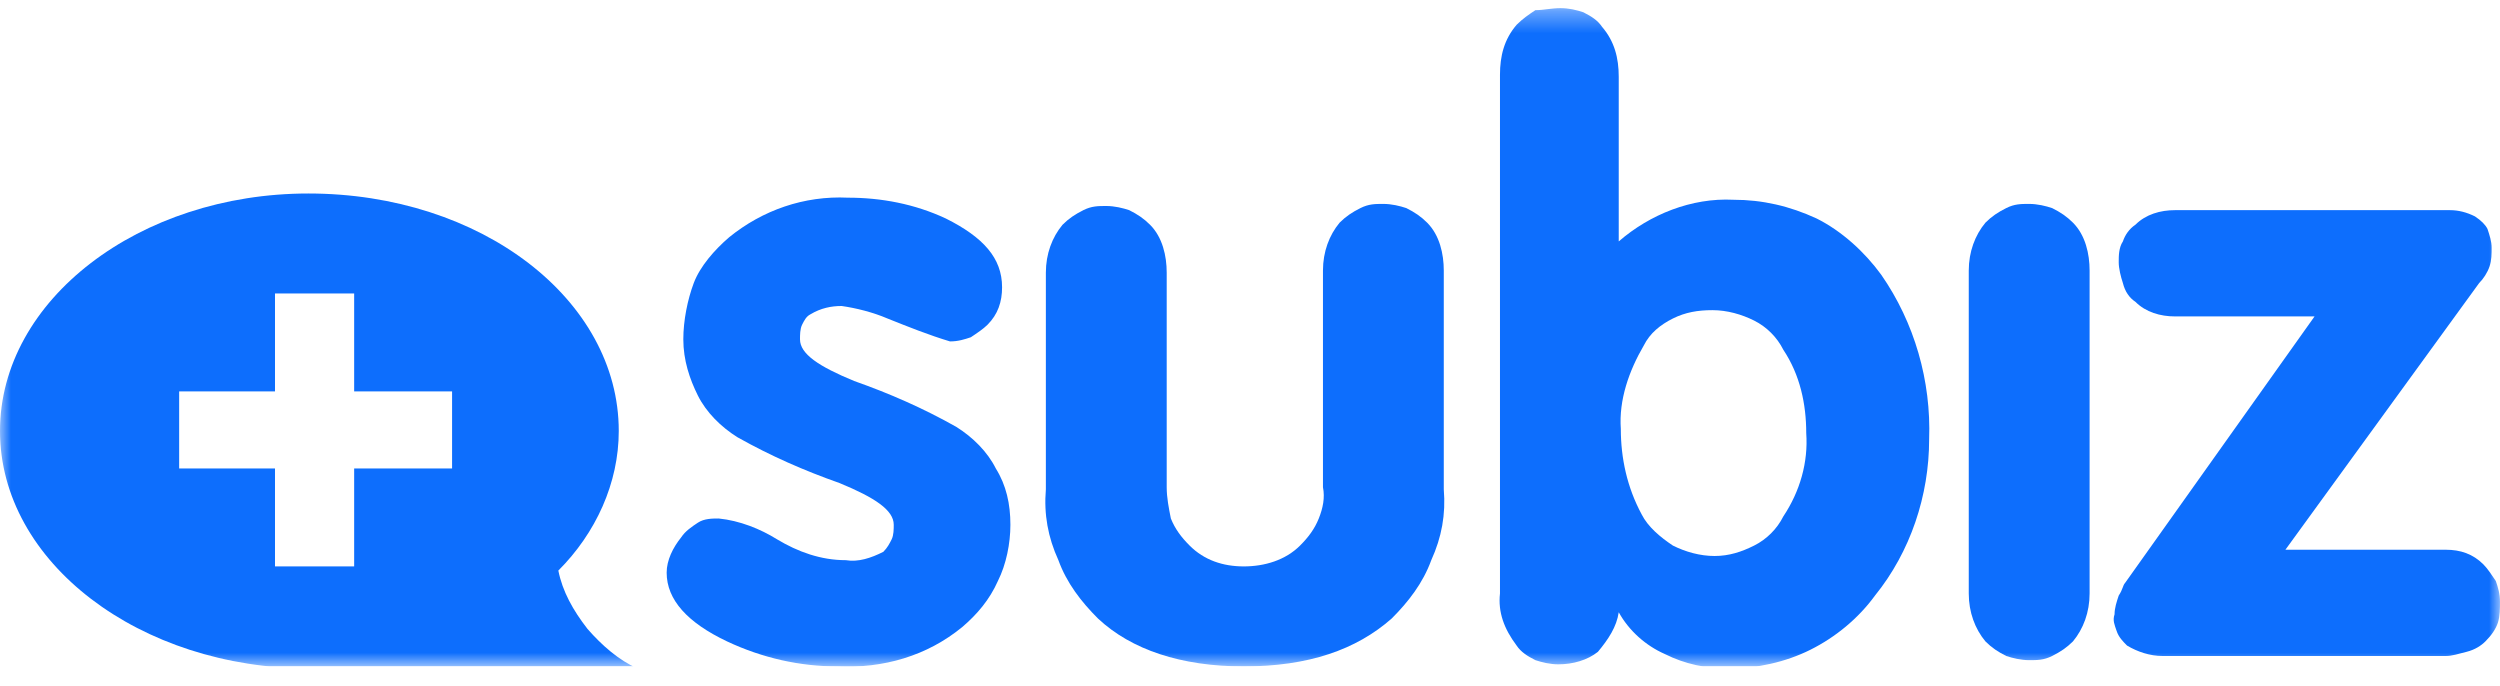
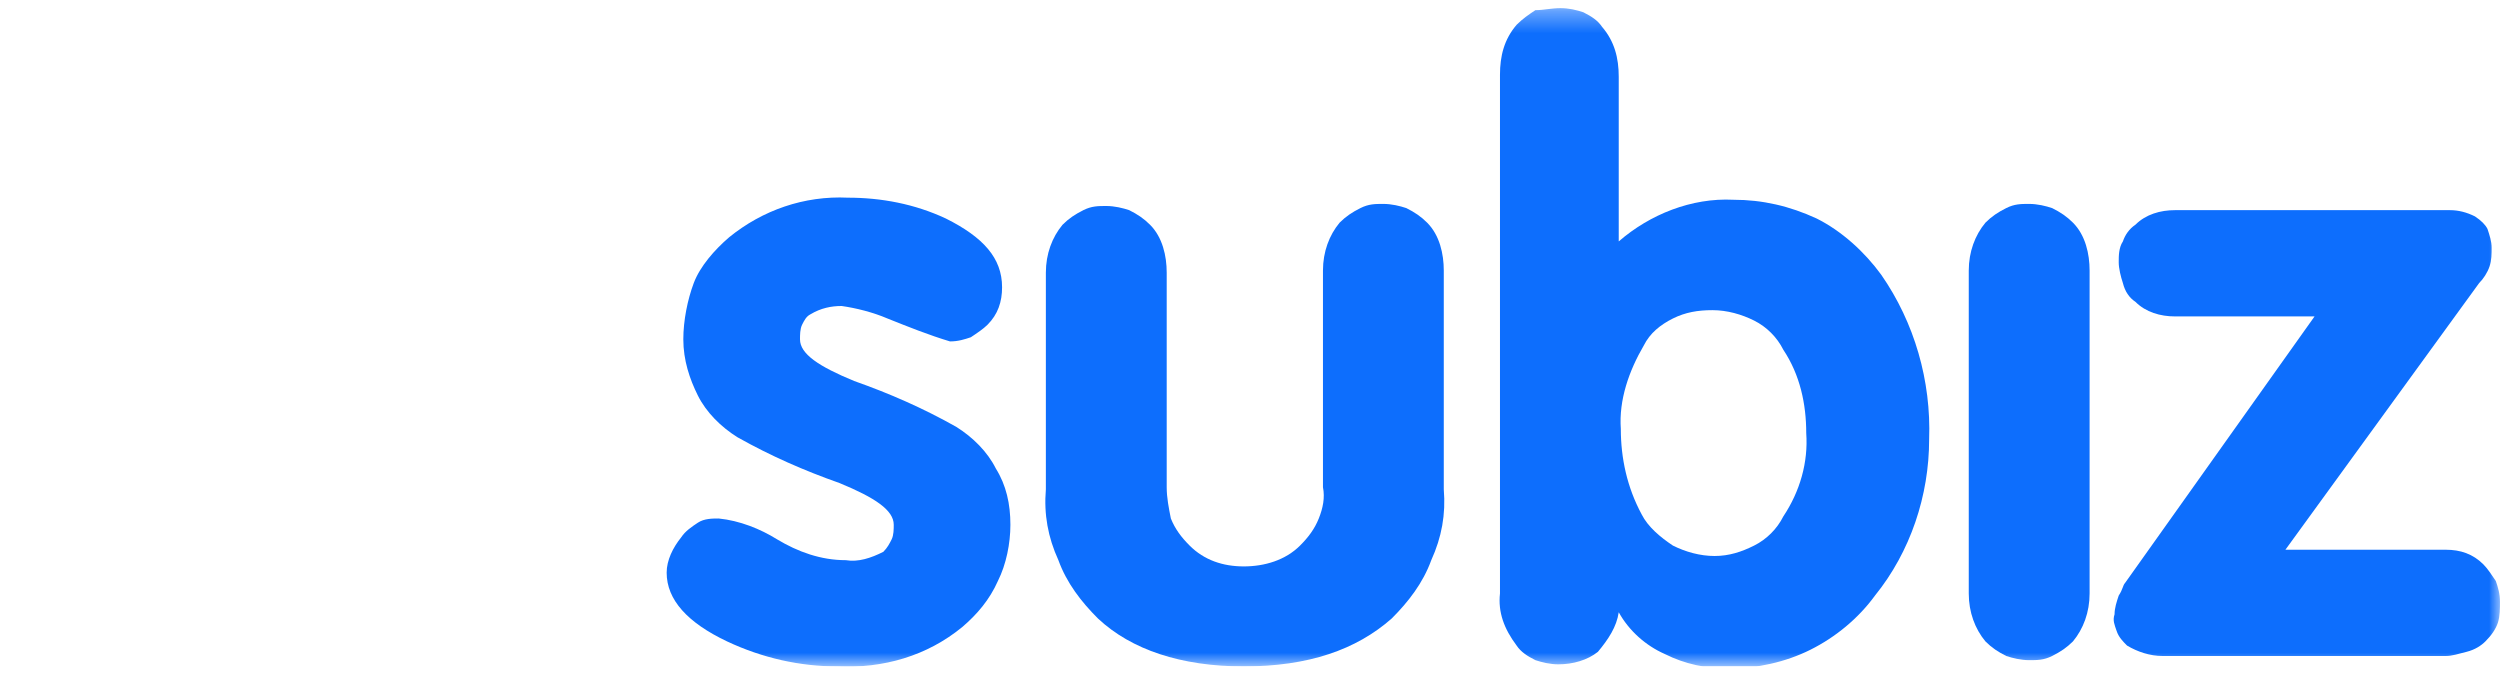
<svg xmlns="http://www.w3.org/2000/svg" width="113" height="31" viewBox="0 0 113 31" fill="none">
  <g clip-path="url(#clip0_120_400)">
    <mask id="mask0_120_400" style="mask-type:luminance" maskUnits="userSpaceOnUse" x="0" y="0" width="113" height="31">
      <path d="M113 0.365H0V30.122H113V0.365Z" fill="white" />
    </mask>
    <g mask="url(#mask0_120_400)">
      <path d="M45.294 12.984C45.294 13.643 45.105 14.208 44.635 14.679C44.446 14.867 44.164 15.056 43.881 15.244C43.599 15.338 43.316 15.432 42.94 15.432C41.998 15.15 41.056 14.773 40.114 14.396C39.455 14.114 38.702 13.925 38.043 13.831C37.572 13.831 37.101 13.925 36.63 14.208C36.442 14.302 36.348 14.491 36.254 14.679C36.16 14.867 36.16 15.15 36.16 15.338C36.16 15.997 37.007 16.562 38.608 17.221C40.209 17.786 41.715 18.445 43.222 19.293C43.975 19.764 44.635 20.423 45.011 21.176C45.482 21.93 45.67 22.777 45.67 23.719C45.67 24.566 45.482 25.508 45.105 26.261C44.729 27.109 44.164 27.768 43.505 28.333C41.904 29.651 39.926 30.216 37.855 30.122C36.16 30.122 34.465 29.745 32.864 28.992C31.075 28.145 30.133 27.109 30.133 25.885C30.133 25.32 30.415 24.755 30.792 24.284C30.98 24.001 31.263 23.813 31.545 23.625C31.828 23.436 32.205 23.436 32.487 23.436C33.429 23.53 34.37 23.907 35.124 24.378C36.065 24.943 37.101 25.32 38.231 25.32C38.796 25.414 39.361 25.226 39.926 24.943C40.114 24.755 40.209 24.566 40.303 24.378C40.397 24.19 40.397 23.907 40.397 23.719C40.397 23.06 39.55 22.495 37.949 21.835C36.348 21.27 34.841 20.611 33.334 19.764C32.581 19.293 31.922 18.634 31.545 17.881C31.169 17.127 30.886 16.28 30.886 15.338C30.886 14.491 31.075 13.549 31.357 12.796C31.64 12.042 32.299 11.289 32.958 10.724C34.465 9.5 36.348 8.84 38.325 8.935C39.832 8.935 41.339 9.217 42.751 9.876C44.446 10.724 45.294 11.665 45.294 12.984Z" fill="#0D6EFD" />
      <path d="M47.273 22.118V12.324C47.273 11.477 47.556 10.723 48.027 10.159C48.309 9.876 48.592 9.688 48.968 9.499C49.345 9.311 49.628 9.311 50.004 9.311C50.381 9.311 50.758 9.405 51.04 9.499C51.417 9.688 51.699 9.876 51.982 10.159C52.547 10.723 52.735 11.571 52.735 12.324V22.023C52.735 22.494 52.829 22.965 52.923 23.436C53.112 23.907 53.394 24.284 53.771 24.66C54.43 25.319 55.278 25.602 56.219 25.602C57.161 25.602 58.103 25.319 58.762 24.66C59.139 24.284 59.421 23.907 59.609 23.436C59.798 22.965 59.892 22.494 59.798 22.023V12.23C59.798 11.383 60.08 10.629 60.551 10.064C60.834 9.782 61.116 9.593 61.493 9.405C61.869 9.217 62.152 9.217 62.529 9.217C62.905 9.217 63.282 9.311 63.564 9.405C63.941 9.593 64.224 9.782 64.506 10.064C65.071 10.629 65.259 11.477 65.259 12.23V22.118C65.353 23.248 65.165 24.284 64.694 25.319C64.318 26.355 63.658 27.203 62.905 27.956C61.304 29.369 59.139 30.122 56.219 30.122C53.394 30.122 51.134 29.369 49.628 27.956C48.874 27.203 48.215 26.355 47.839 25.319C47.368 24.284 47.179 23.248 47.273 22.118Z" fill="#0D6EFD" />
      <path d="M67.799 26.826V3.379C67.799 2.531 67.987 1.778 68.552 1.119C68.835 0.836 69.117 0.648 69.4 0.459C69.777 0.459 70.153 0.365 70.53 0.365C70.907 0.365 71.283 0.459 71.566 0.554C71.942 0.742 72.225 0.93 72.413 1.213C72.978 1.872 73.167 2.625 73.167 3.473V10.912C74.579 9.688 76.462 8.934 78.346 9.029C79.664 9.029 80.888 9.311 82.112 9.876C83.242 10.441 84.278 11.383 85.032 12.419C86.538 14.584 87.292 17.221 87.197 19.858C87.197 22.4 86.35 24.943 84.749 26.92C83.996 27.956 82.96 28.804 81.83 29.369C80.7 29.934 79.382 30.216 78.157 30.216C77.122 30.216 76.18 30.028 75.238 29.557C74.391 29.18 73.637 28.521 73.167 27.674C73.072 28.333 72.696 28.898 72.225 29.463C71.754 29.839 71.095 30.028 70.436 30.028C70.059 30.028 69.682 29.934 69.4 29.839C69.023 29.651 68.741 29.463 68.552 29.18C67.987 28.427 67.705 27.674 67.799 26.826ZM73.261 19.387C73.261 20.705 73.543 22.024 74.202 23.248C74.485 23.813 75.05 24.284 75.615 24.66C76.18 24.943 76.839 25.131 77.498 25.131C78.157 25.131 78.722 24.943 79.287 24.66C79.852 24.378 80.323 23.907 80.606 23.342C81.359 22.212 81.736 20.894 81.642 19.575C81.642 18.257 81.359 16.939 80.606 15.809C80.323 15.244 79.852 14.773 79.287 14.49C78.722 14.208 78.063 14.019 77.404 14.019C76.745 14.019 76.18 14.114 75.615 14.396C75.05 14.679 74.579 15.055 74.297 15.62C73.637 16.75 73.167 18.069 73.261 19.387Z" fill="#0D6EFD" />
      <path d="M88.988 26.826V12.23C88.988 11.383 89.271 10.629 89.742 10.064C90.024 9.782 90.307 9.593 90.683 9.405C91.06 9.217 91.342 9.217 91.719 9.217C92.096 9.217 92.472 9.311 92.755 9.405C93.132 9.593 93.414 9.782 93.697 10.064C94.262 10.629 94.45 11.477 94.45 12.23V26.826C94.45 27.674 94.167 28.427 93.697 28.992C93.414 29.274 93.132 29.463 92.755 29.651C92.378 29.839 92.096 29.839 91.719 29.839C91.342 29.839 90.966 29.745 90.683 29.651C90.307 29.463 90.024 29.274 89.742 28.992C89.271 28.427 88.988 27.674 88.988 26.826Z" fill="#0D6EFD" />
      <path d="M96.049 26.355L104.618 14.302H98.309C97.65 14.302 96.991 14.113 96.52 13.642C96.237 13.454 96.049 13.171 95.955 12.795C95.861 12.512 95.766 12.136 95.766 11.853C95.766 11.571 95.766 11.194 95.955 10.912C96.049 10.629 96.237 10.347 96.52 10.158C96.991 9.687 97.65 9.499 98.309 9.499H110.739C111.116 9.499 111.492 9.593 111.869 9.782C112.151 9.97 112.34 10.158 112.434 10.347C112.528 10.629 112.622 10.912 112.622 11.194C112.622 11.476 112.622 11.759 112.528 12.041C112.434 12.324 112.246 12.607 112.057 12.795L103.3 24.848H110.551C111.21 24.848 111.775 25.037 112.246 25.507C112.434 25.696 112.622 25.978 112.811 26.261C112.905 26.543 112.999 26.826 112.999 27.202C112.999 27.485 112.999 27.861 112.905 28.144C112.811 28.427 112.622 28.709 112.34 28.991C112.151 29.18 111.869 29.368 111.492 29.462C111.116 29.556 110.833 29.651 110.551 29.651H97.744C97.179 29.651 96.614 29.462 96.143 29.18C95.955 28.991 95.766 28.803 95.672 28.521C95.578 28.238 95.484 28.05 95.578 27.767C95.578 27.485 95.672 27.202 95.766 26.92C95.955 26.637 95.955 26.449 96.049 26.355Z" fill="#0D6EFD" />
-       <path d="M25.237 25.79C26.932 24.095 27.968 21.835 27.968 19.481C27.968 13.549 21.753 8.746 13.937 8.746C6.309 8.746 0 13.549 0 19.481C0 25.414 6.309 30.216 14.031 30.216C14.408 30.216 14.784 30.216 15.161 30.216H28.815C27.968 29.839 27.214 29.18 26.555 28.427C25.896 27.579 25.425 26.732 25.237 25.79ZM20.434 21.176H16.008V25.602H12.43V21.176H8.098V17.692H12.43V13.266H16.008V17.692H20.434V21.176Z" fill="#0D6EFD" />
    </g>
  </g>
  <defs>
    <clipPath id="clip0_120_400">
      <rect width="113" height="29.757" fill="white" transform="translate(0 0.365)" />
    </clipPath>
  </defs>
</svg>